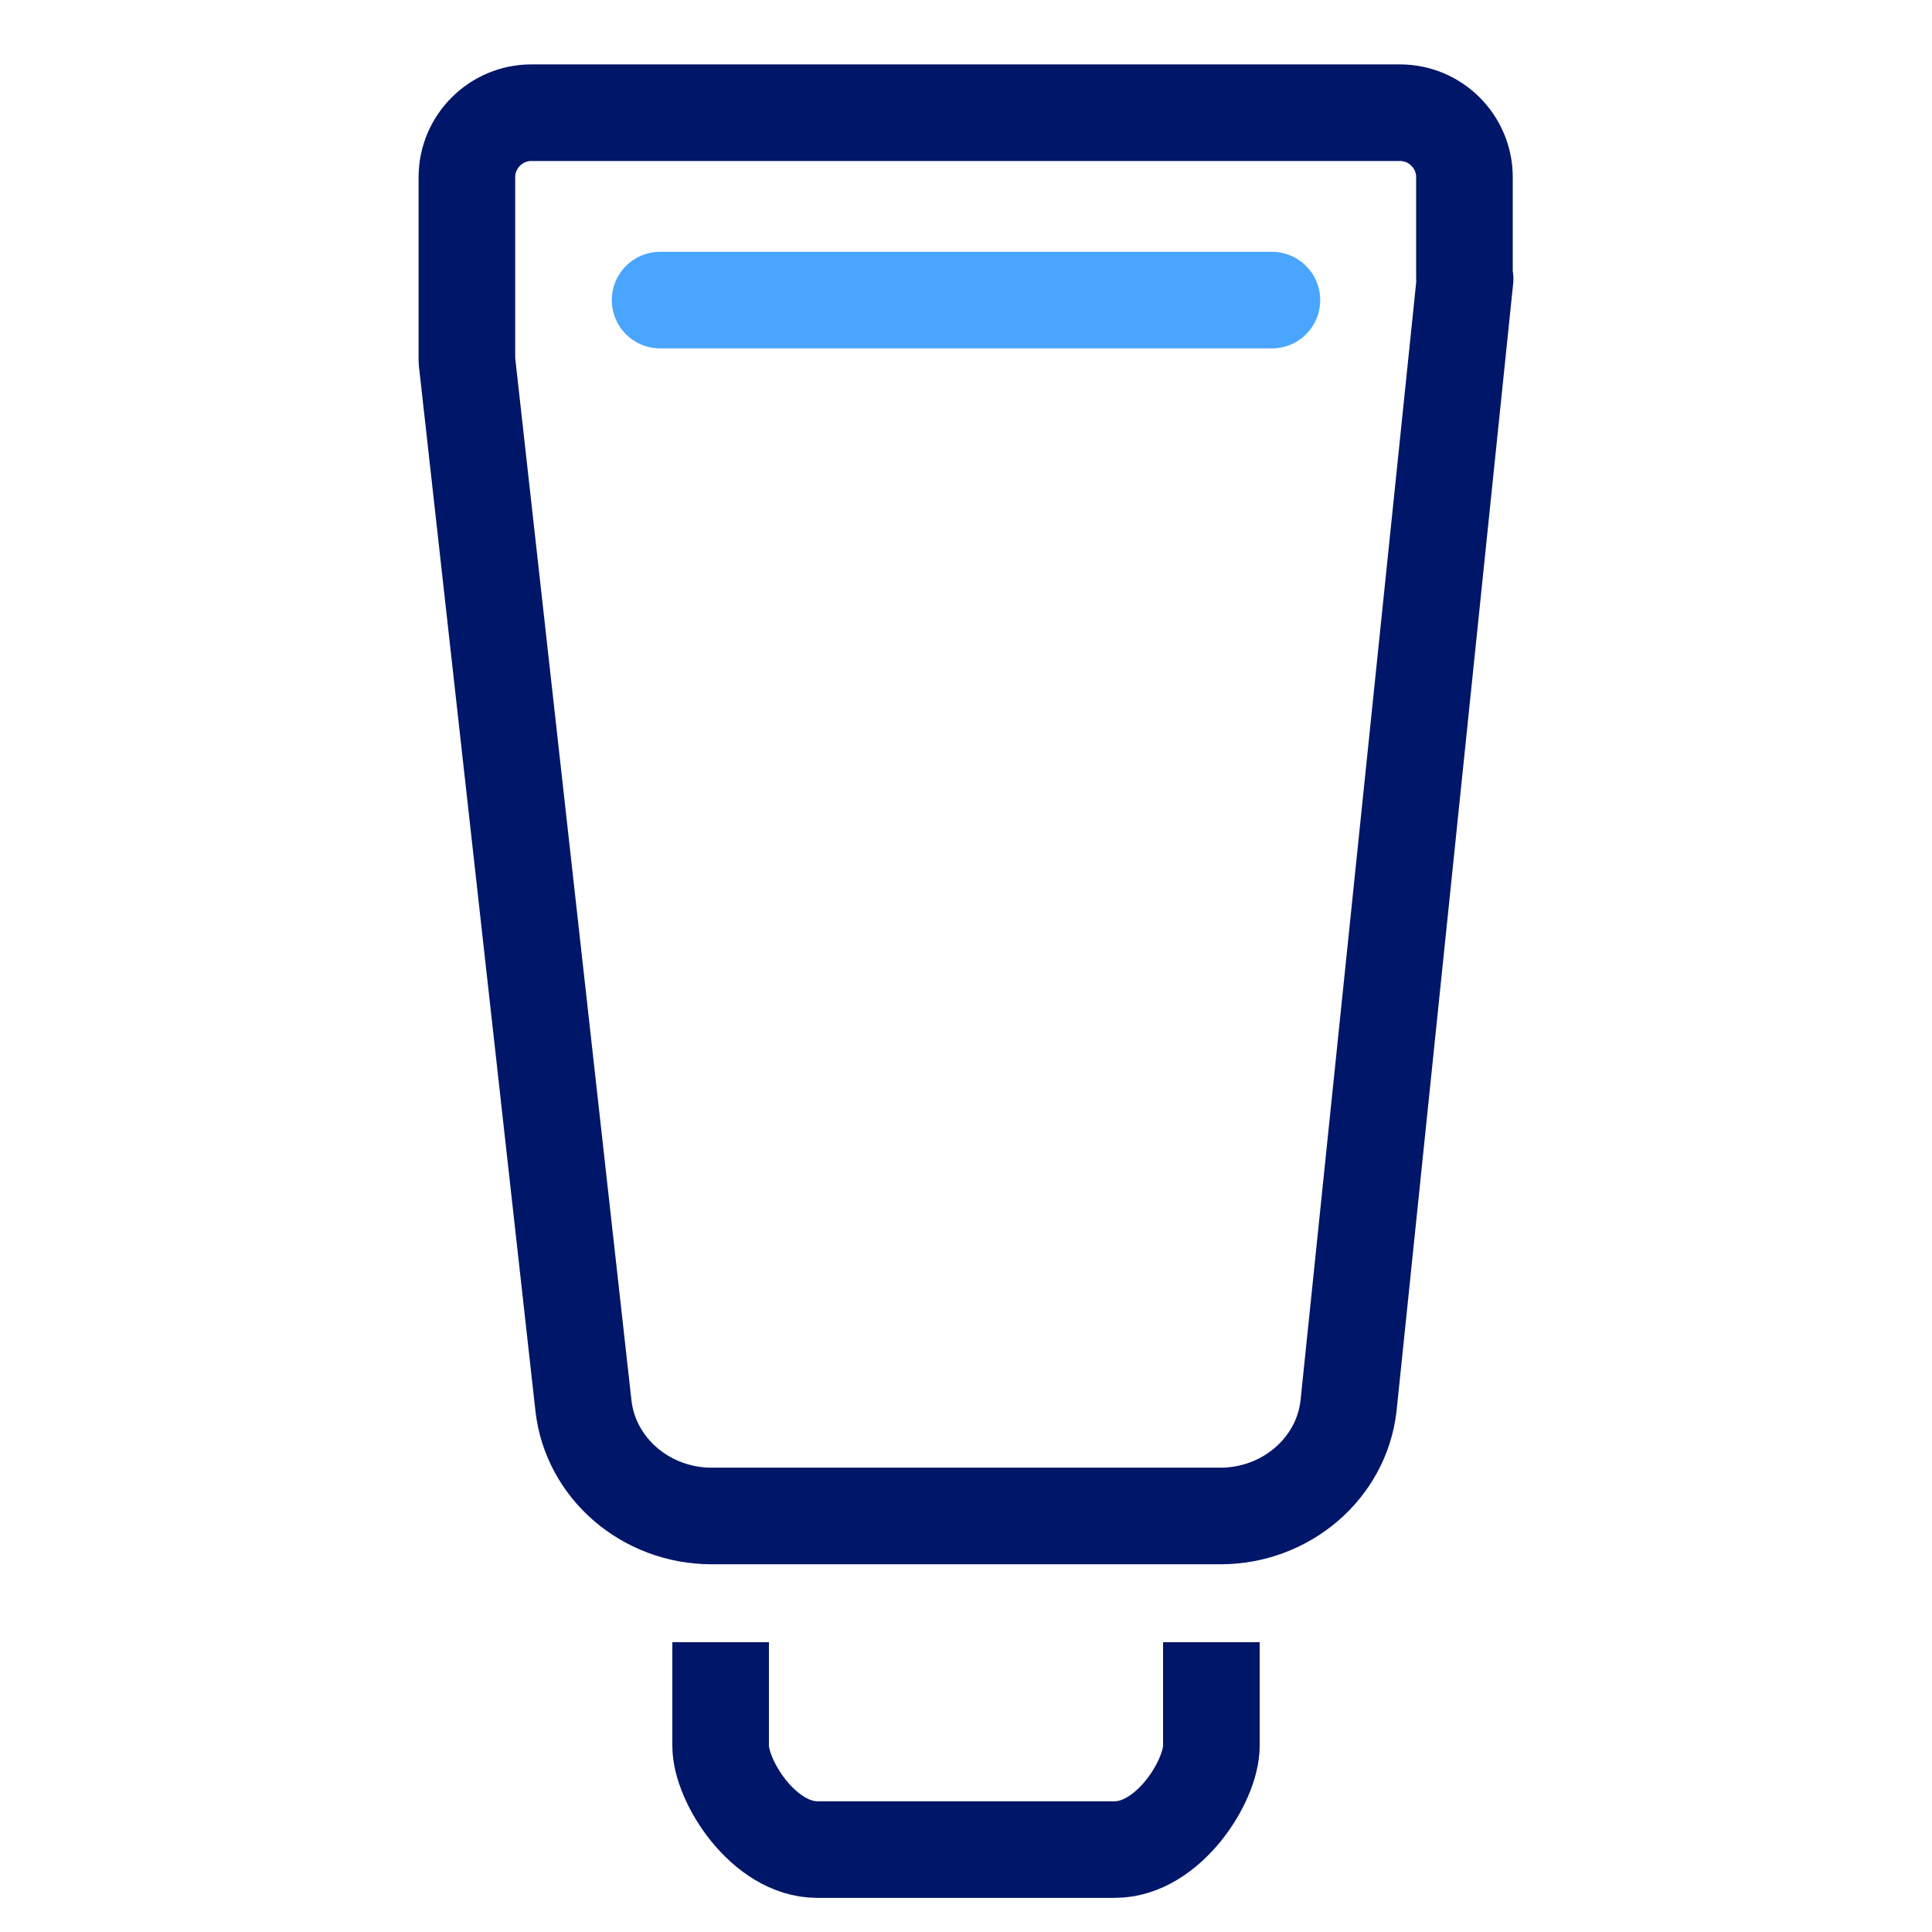
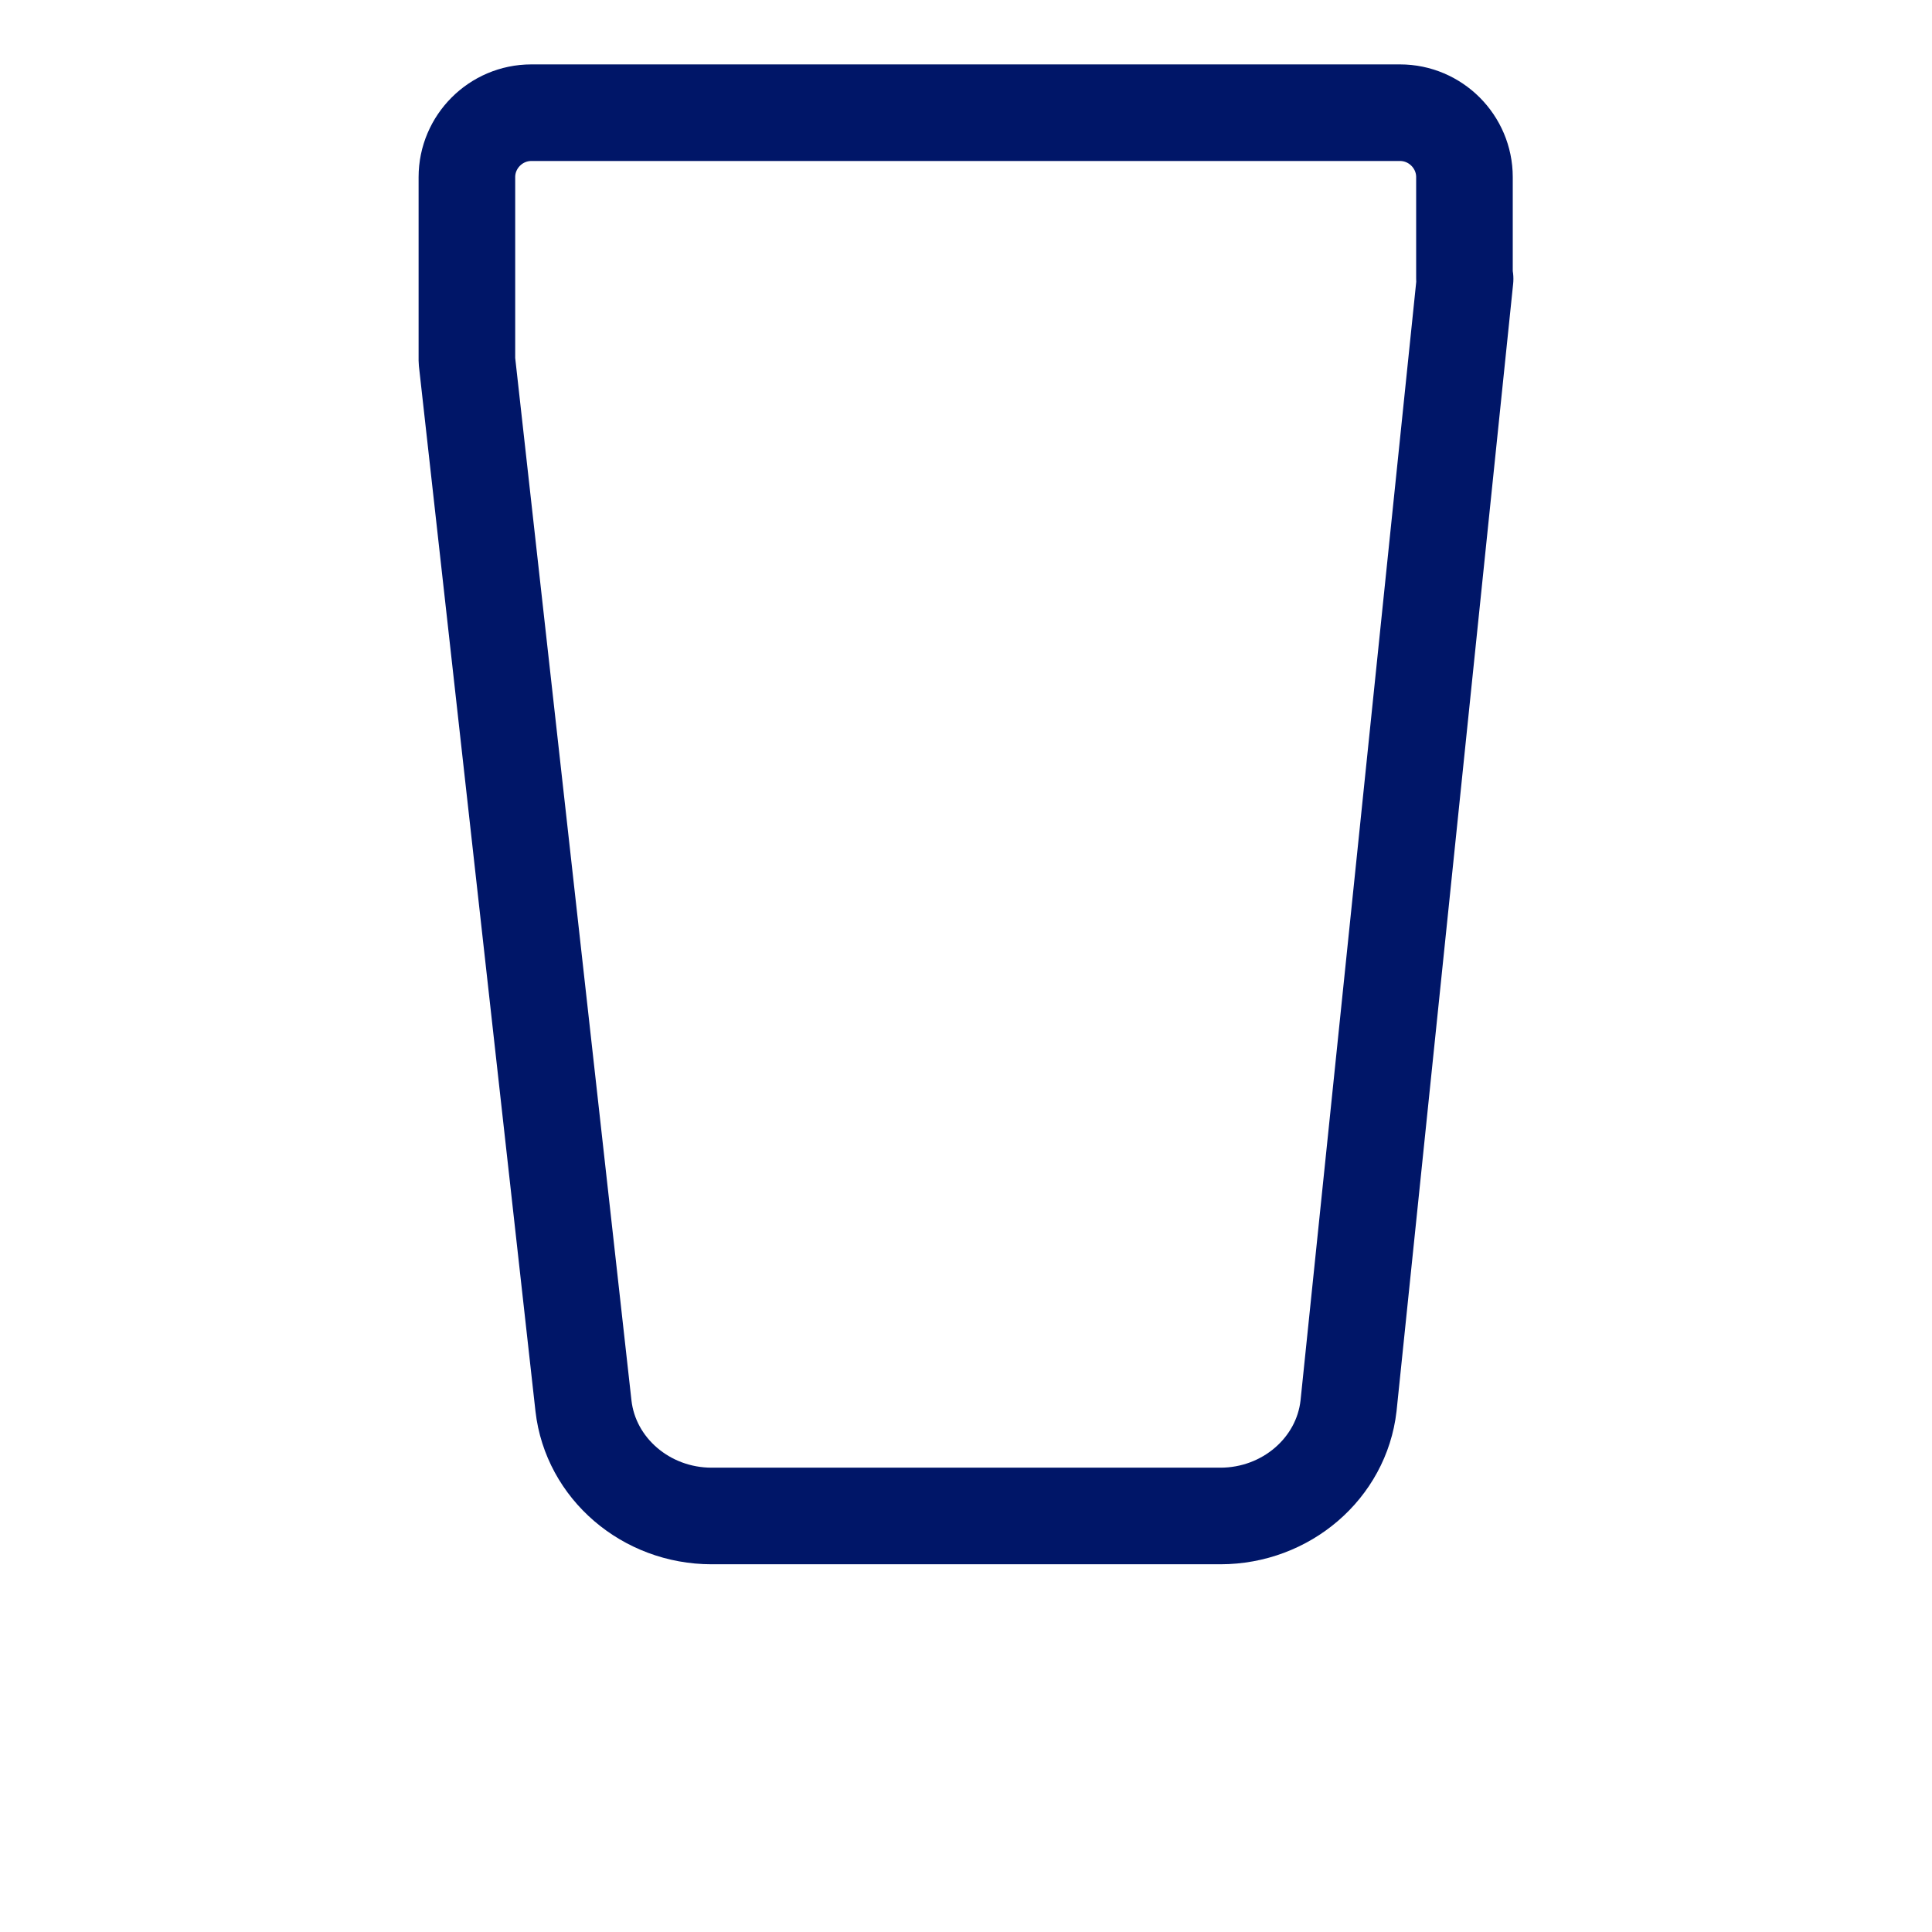
<svg xmlns="http://www.w3.org/2000/svg" id="Layer_1" data-name="Layer 1" viewBox="0 0 30 30">
  <defs>
    <style> .cls-1, .cls-2, .cls-3 { fill: none; stroke-linejoin: round; stroke-width: 1.5px; } .cls-1, .cls-3 { stroke: #001668; } .cls-2 { stroke: #4aa5ff; } .cls-2, .cls-3 { stroke-linecap: round; } </style>
  </defs>
  <path class="cls-3" d="M22.75,4.33l-1.81,17.5c-.11,.97-.97,1.71-1.99,1.71h-7.9c-1.02,0-1.88-.74-1.99-1.71L7.25,5.6V2.75c0-.55,.45-1,1-1h13.49c.55,0,1,.45,1,1v1.58Z" />
-   <path class="cls-1" d="M18.81,25.5v1.61c0,.55-.67,1.61-1.5,1.61h-4.62c-.83,0-1.5-1.06-1.5-1.61v-1.61" />
-   <line class="cls-2" x1="10.25" y1="4.66" x2="19.75" y2="4.66" />
</svg>